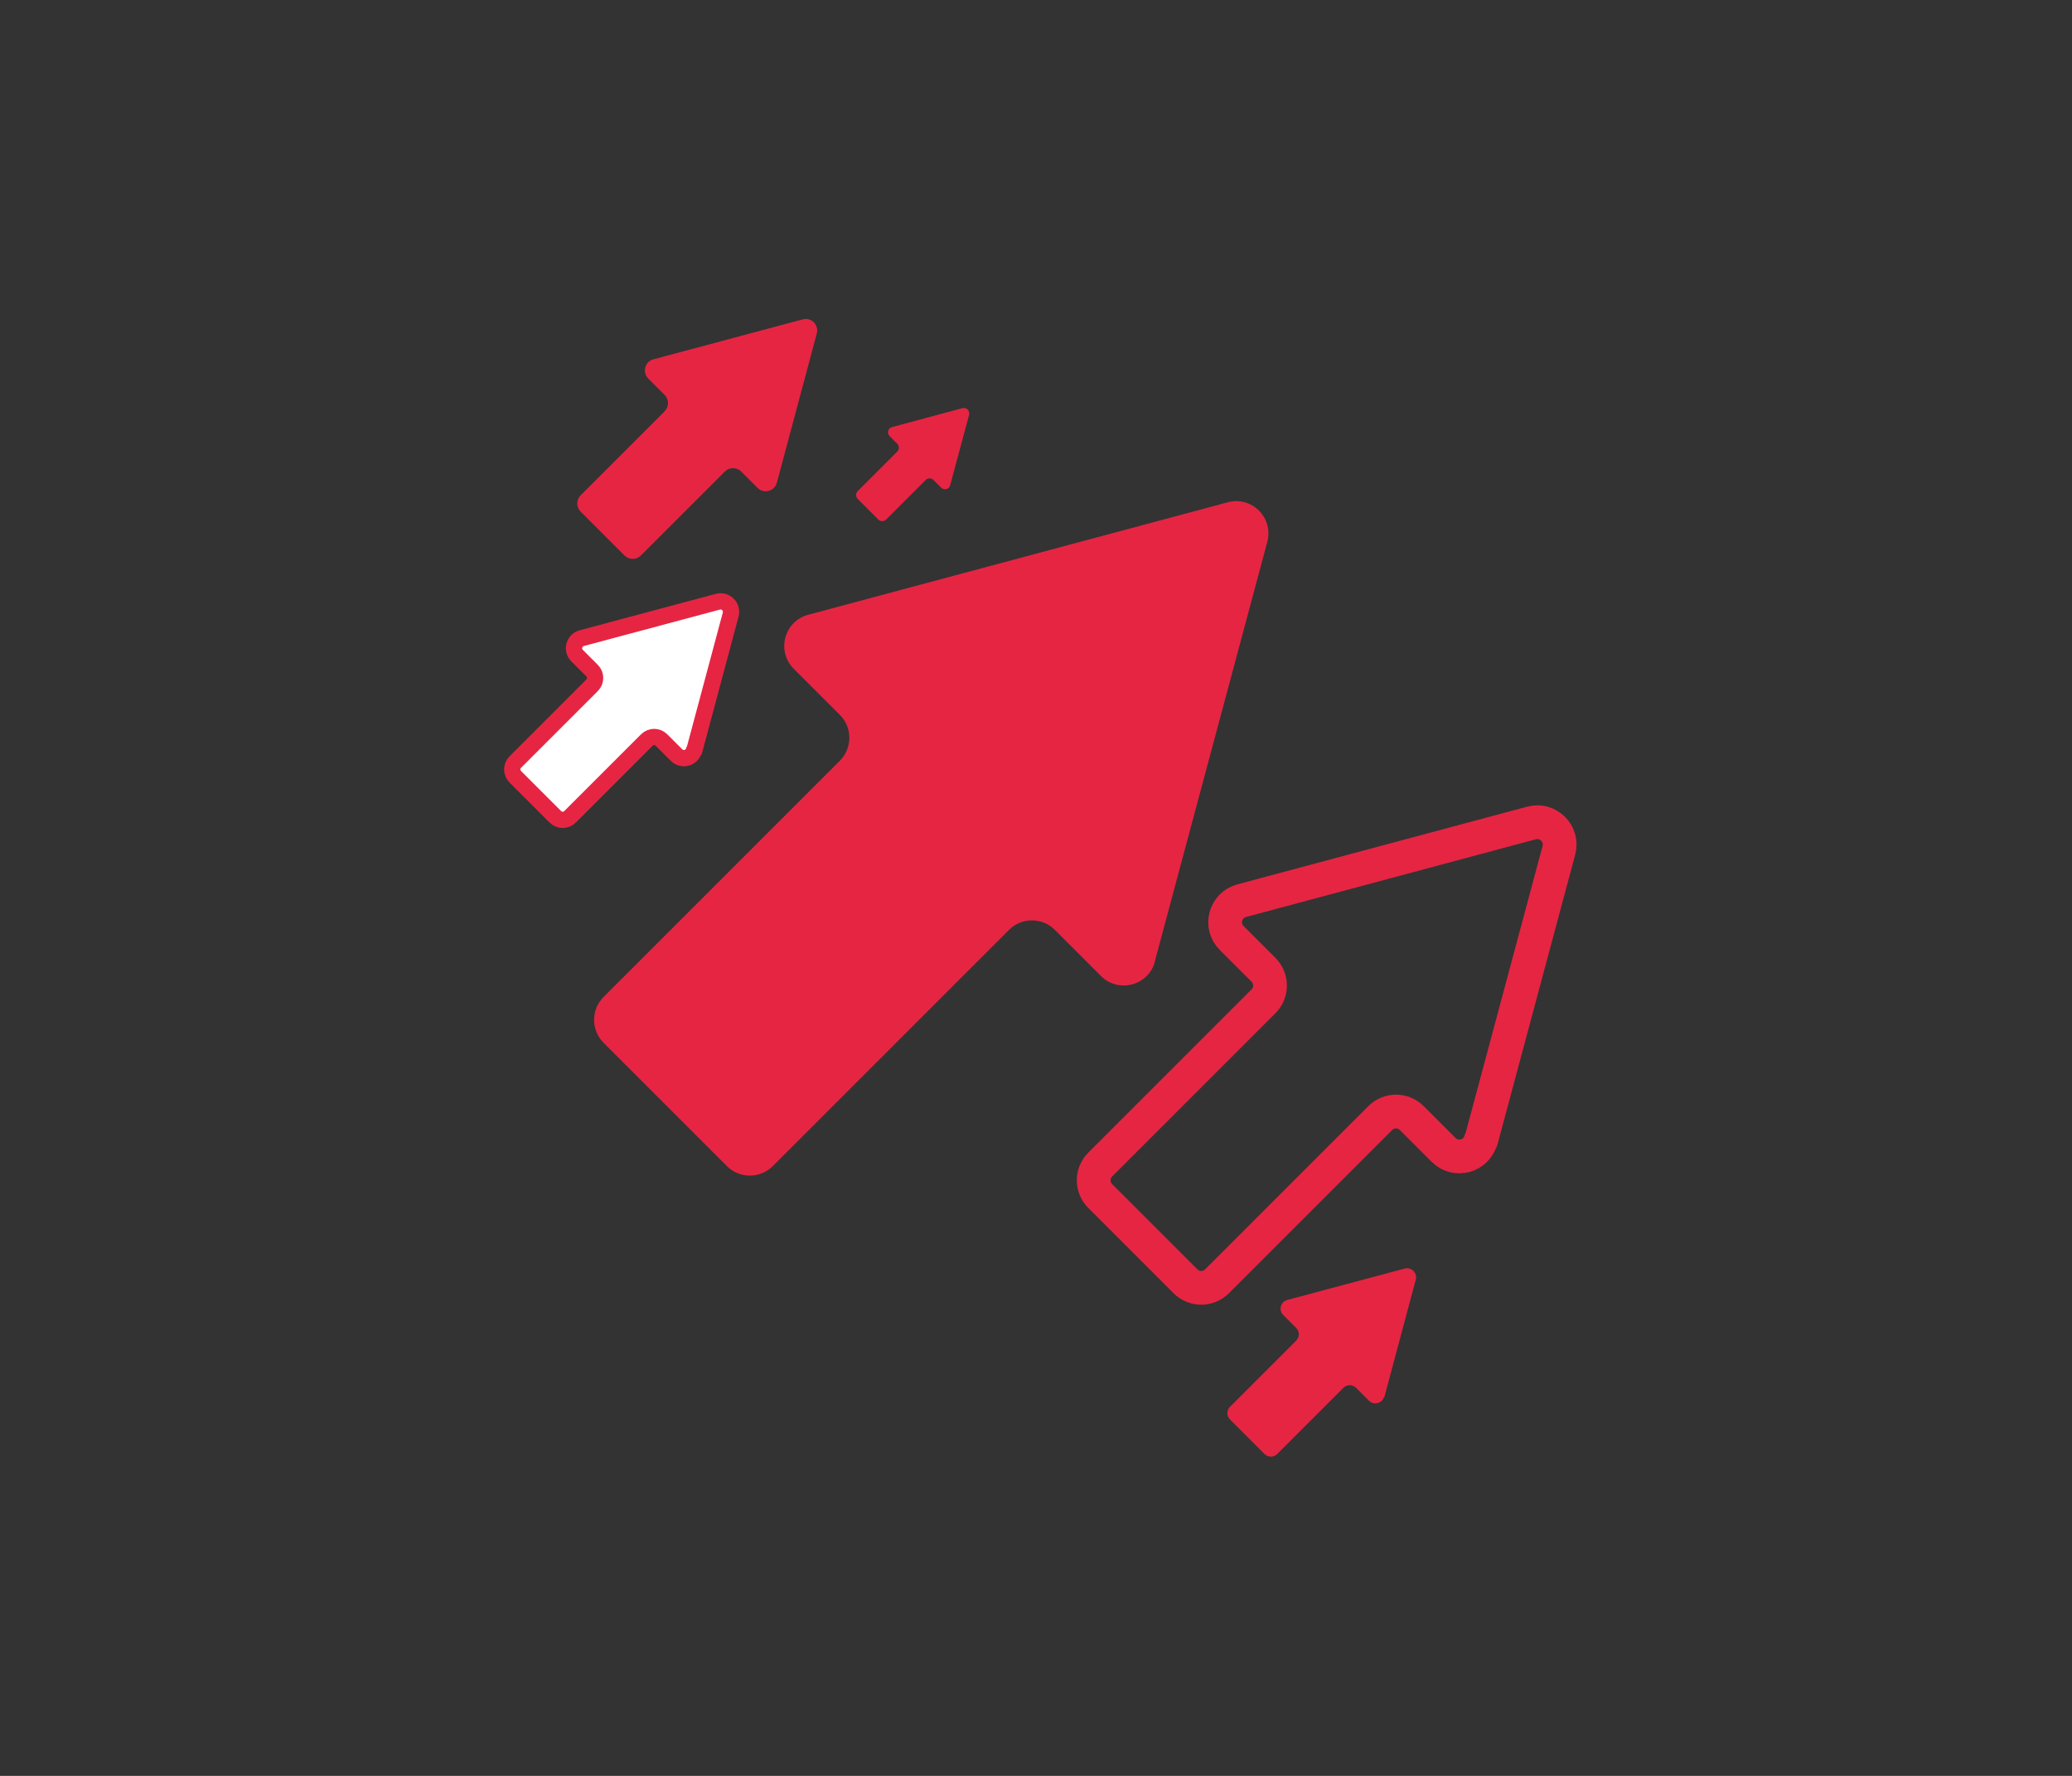
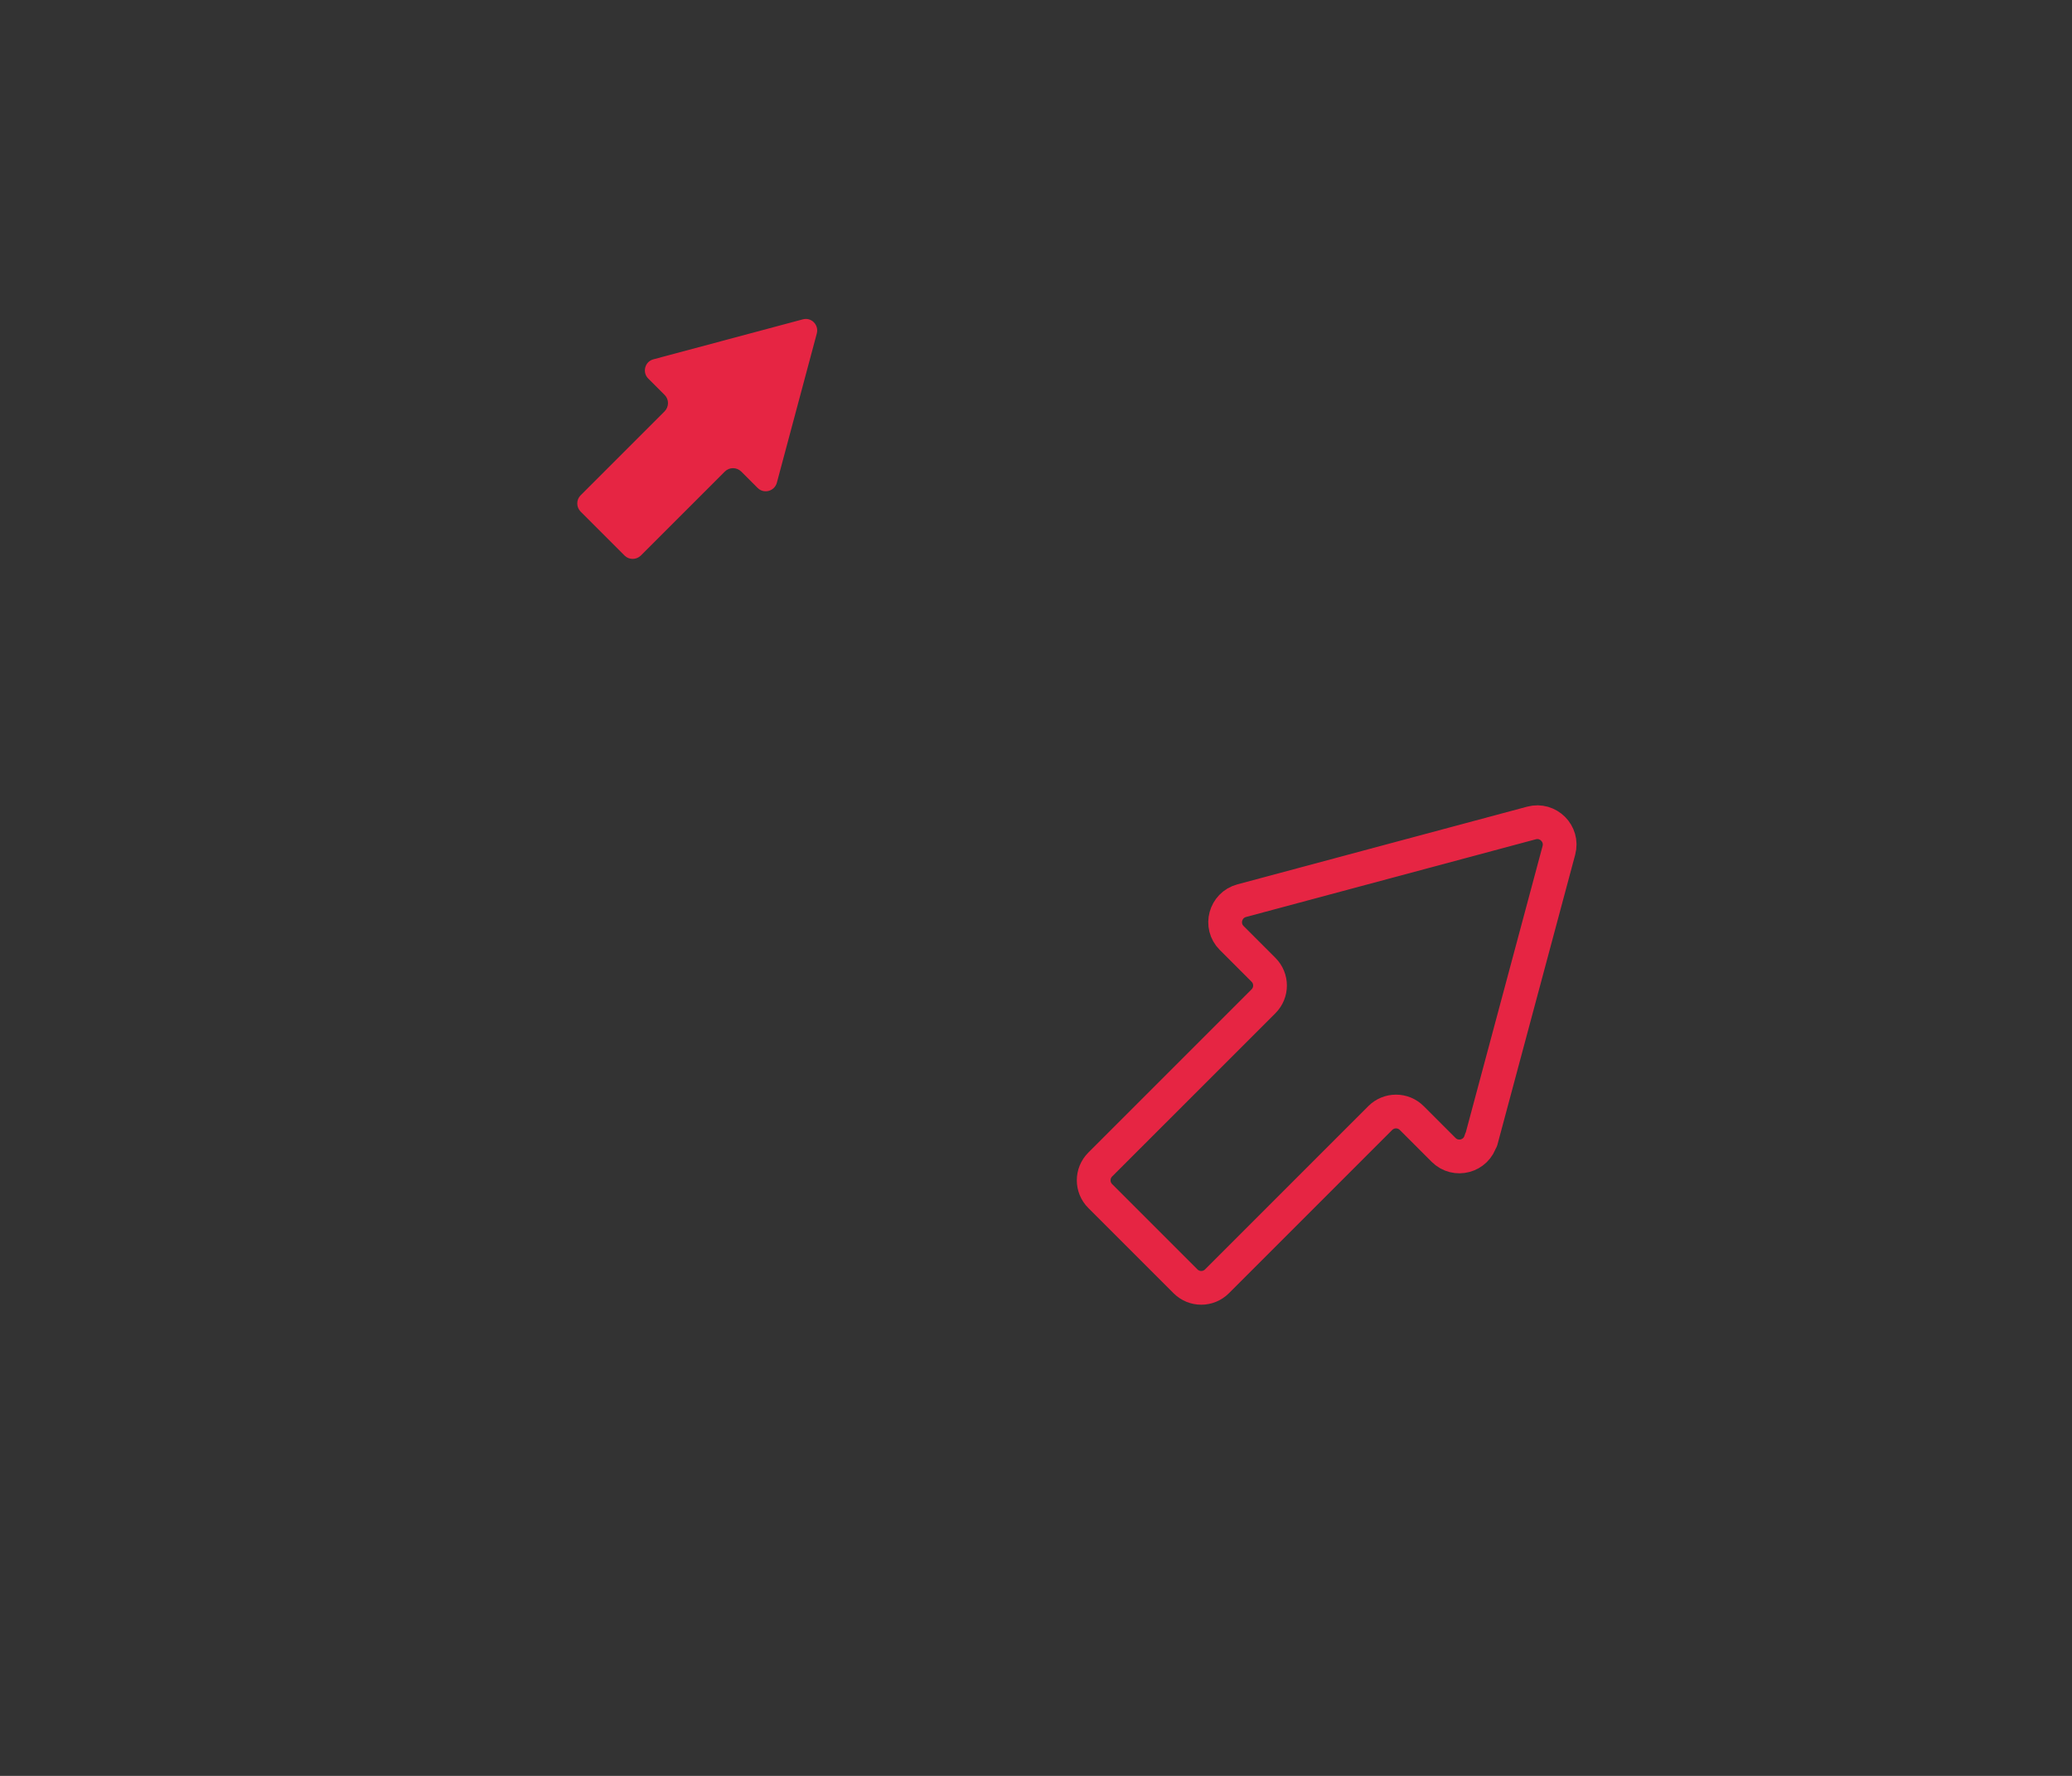
<svg xmlns="http://www.w3.org/2000/svg" width="140" height="120" version="1.1" viewBox="0 0 140 120">
  <rect x="0" y="0" width="140" height="120" fill="#333333" stroke="none" />
  <defs>
    <style>
      .cls-1 {
        fill: #fff;
        stroke-width: 1.1px;
      }

      .cls-1, .cls-2 {
        stroke: #e62543;
        stroke-linecap: round;
        stroke-linejoin: round;
      }

      .cls-3 {
        fill: #e62543;
      }

      .cls-2 {
        fill: none;
        stroke-width: 2.28px;
      }
    </style>
  </defs>
  <g>
    <g id="Ebene_1">
      <path class="cls-2" d="M100.08,77.04l5.25-19.58c.3-1.12-.73-2.15-1.85-1.85l-19.58,5.25c-1.12.3-1.5,1.7-.68,2.52l2.15,2.15c.59.59.59,1.54,0,2.13l-11.03,11.03c-.59.59-.59,1.54,0,2.13l5.76,5.76c.59.59,1.54.59,2.13,0l11.03-11.03c.59-.59,1.54-.59,2.13,0l2.15,2.15c.82.82,2.22.45,2.52-.68Z" />
-       <path class="cls-3" d="M93.54,94.4l2.12-7.93c.12-.45-.29-.87-.75-.75l-7.93,2.12c-.45.12-.61.69-.27,1.02l.87.87c.24.24.24.62,0,.86l-4.47,4.47c-.24.24-.24.62,0,.86l2.33,2.33c.24.24.62.24.86,0l4.47-4.47c.24-.24.62-.24.86,0l.87.87c.33.33.9.18,1.02-.27Z" />
-       <path class="cls-1" d="M46.91,50.72l2.46-9.19c.14-.53-.34-1.01-.87-.87l-9.19,2.46c-.53.14-.7.8-.32,1.18l1.01,1.01c.28.28.28.72,0,1l-5.18,5.18c-.28.28-.28.72,0,1l2.7,2.7c.28.28.72.28,1,0l5.18-5.18c.28-.28.72-.28,1,0l1.01,1.01c.39.39,1.04.21,1.18-.32Z" />
-       <path class="cls-3" d="M64.2,32.79l1.28-4.76c.07-.27-.18-.52-.45-.45l-4.76,1.28c-.27.07-.36.41-.16.61l.52.52c.14.14.14.38,0,.52l-2.68,2.68c-.14.14-.14.38,0,.52l1.4,1.4c.14.14.38.14.52,0l2.68-2.68c.14-.14.38-.14.52,0l.52.52c.2.2.54.11.61-.16Z" />
-       <path class="cls-3" d="M78.03,64.96l7.6-28.35c.43-1.62-1.05-3.11-2.67-2.67l-28.35,7.6c-1.62.43-2.17,2.46-.98,3.65l3.12,3.12c.85.85.85,2.23,0,3.09l-15.97,15.97c-.85.85-.85,2.23,0,3.09l8.34,8.34c.85.85,2.23.85,3.09,0l15.97-15.97c.85-.85,2.23-.85,3.09,0l3.12,3.12c1.19,1.19,3.22.64,3.65-.98Z" />
      <path class="cls-3" d="M52.49,32.62l2.7-10.09c.15-.58-.37-1.11-.95-.95l-10.09,2.7c-.58.15-.77.88-.35,1.3l1.11,1.11c.3.3.3.79,0,1.1l-5.68,5.68c-.3.3-.3.79,0,1.1l2.97,2.97c.3.3.79.3,1.1,0l5.68-5.68c.3-.3.79-.3,1.1,0l1.11,1.11c.42.42,1.14.23,1.3-.35Z" />
    </g>
  </g>
</svg>